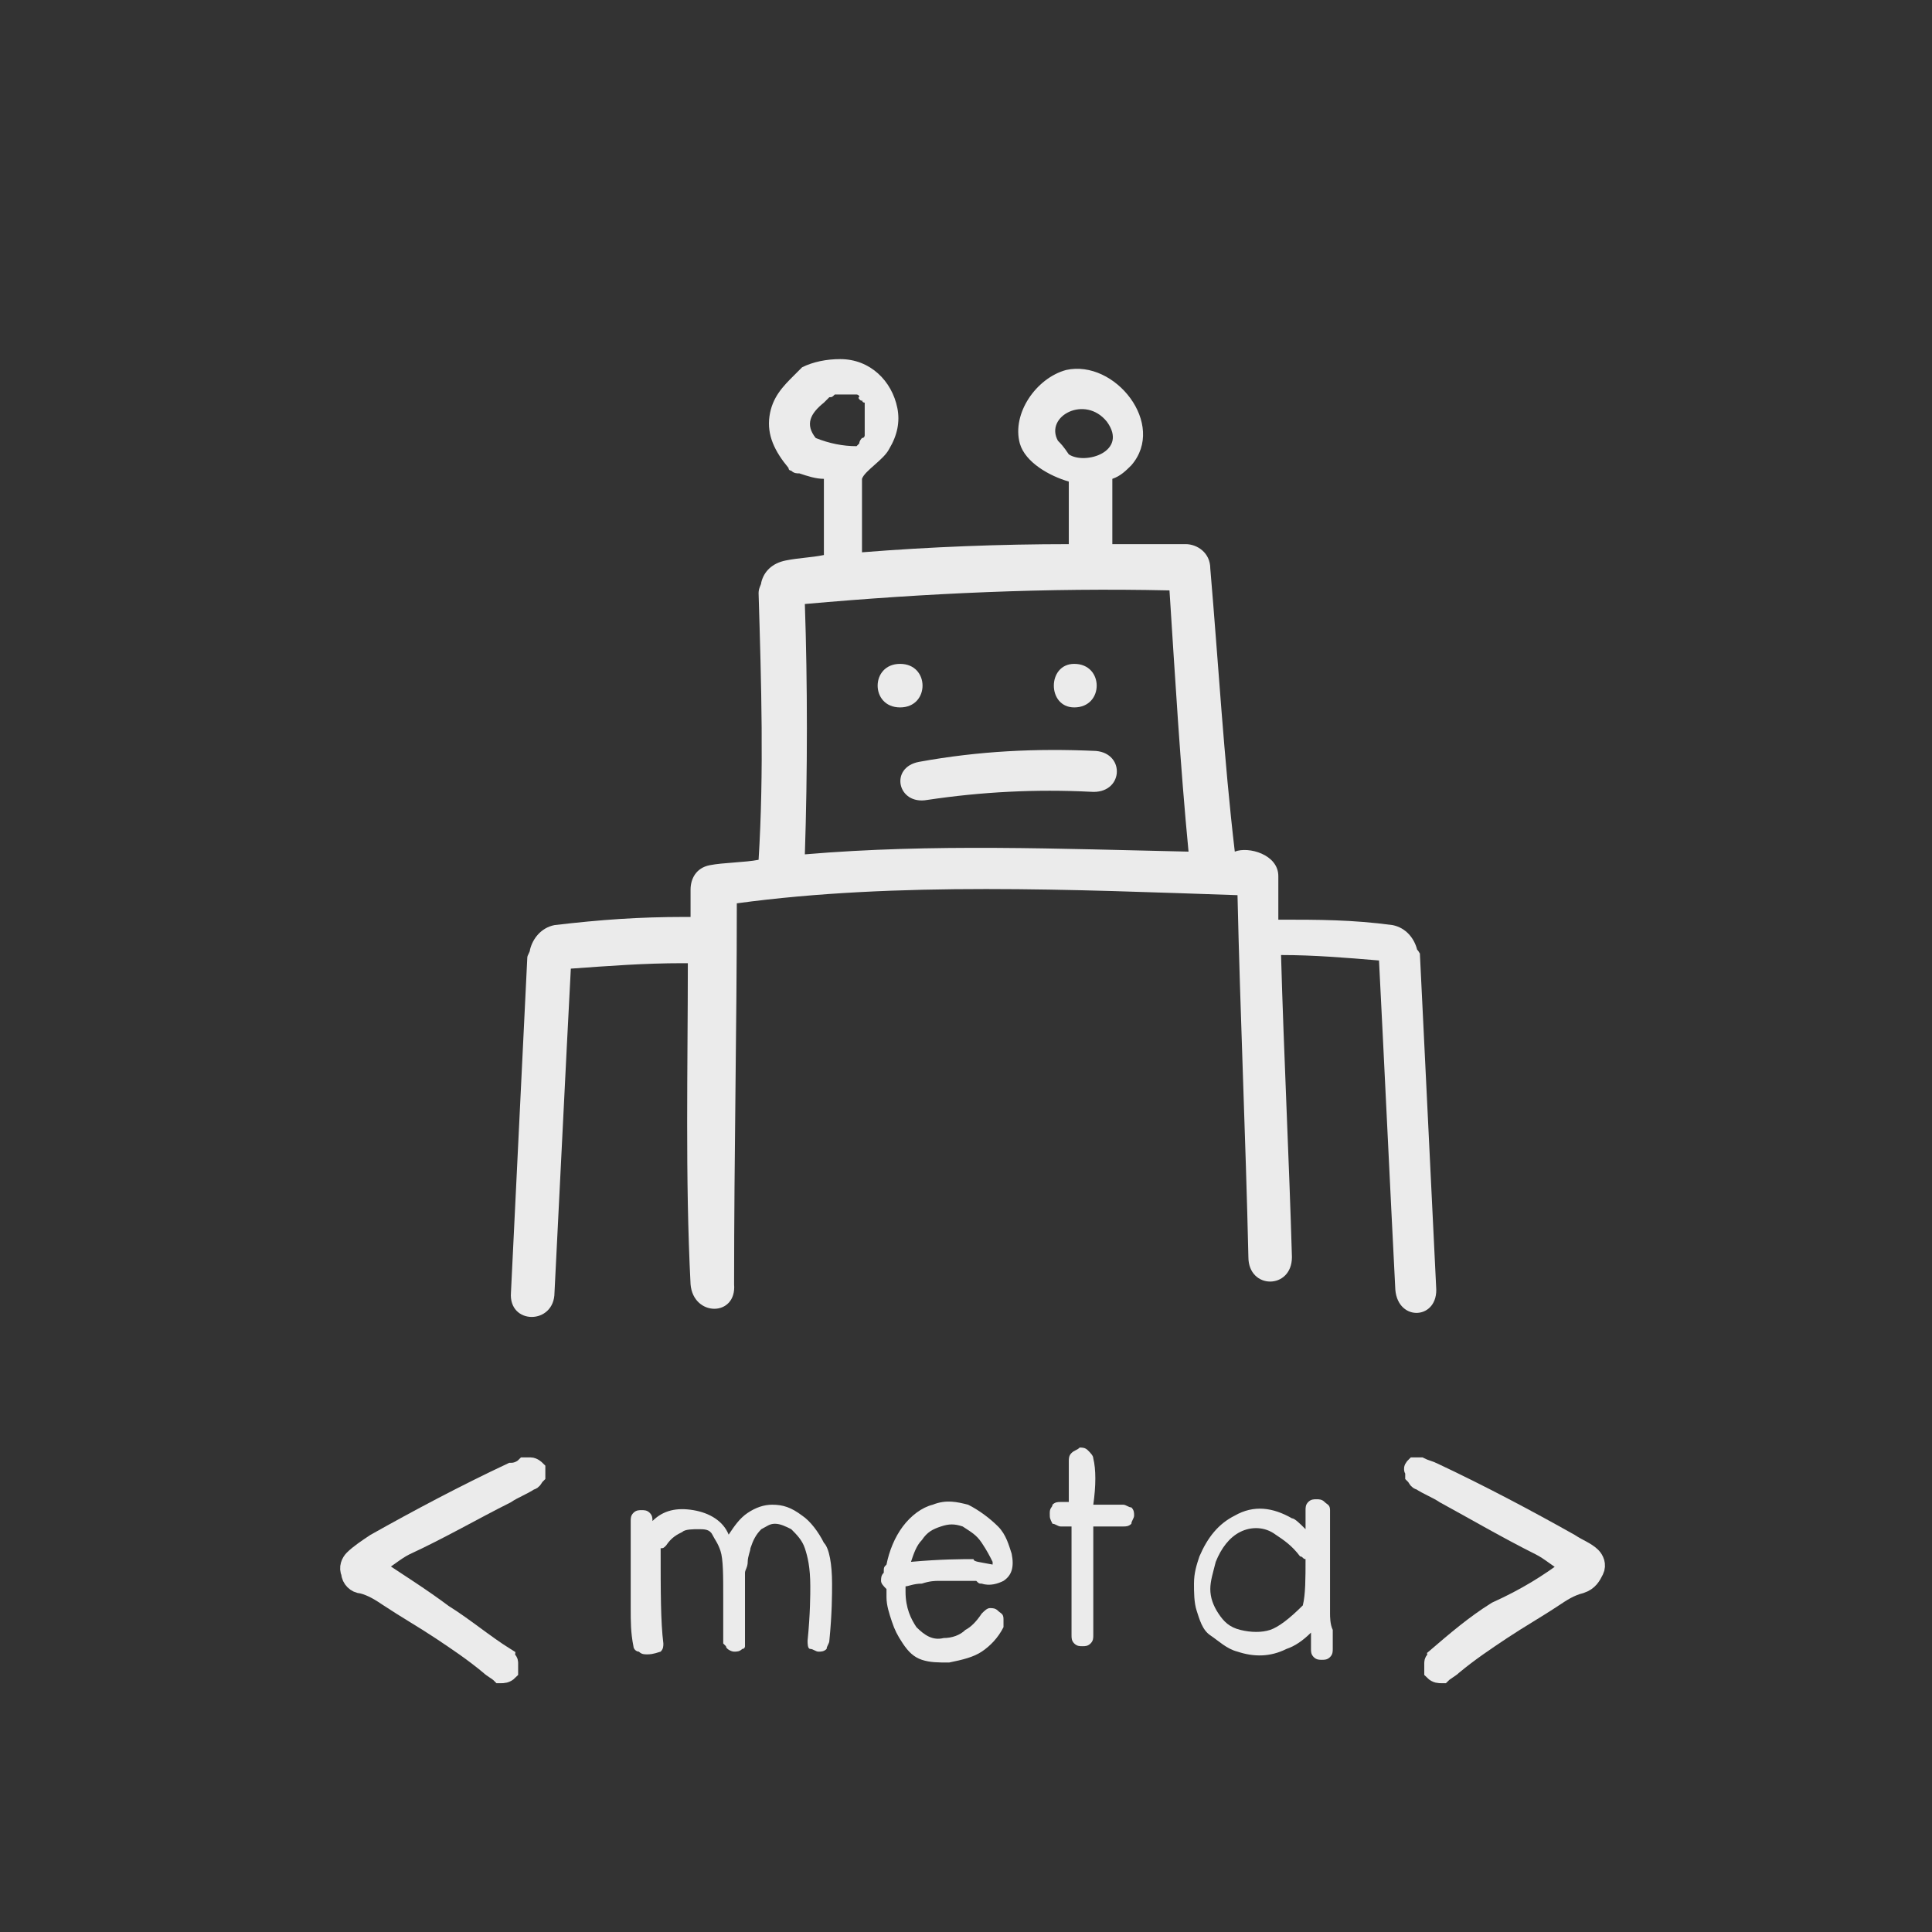
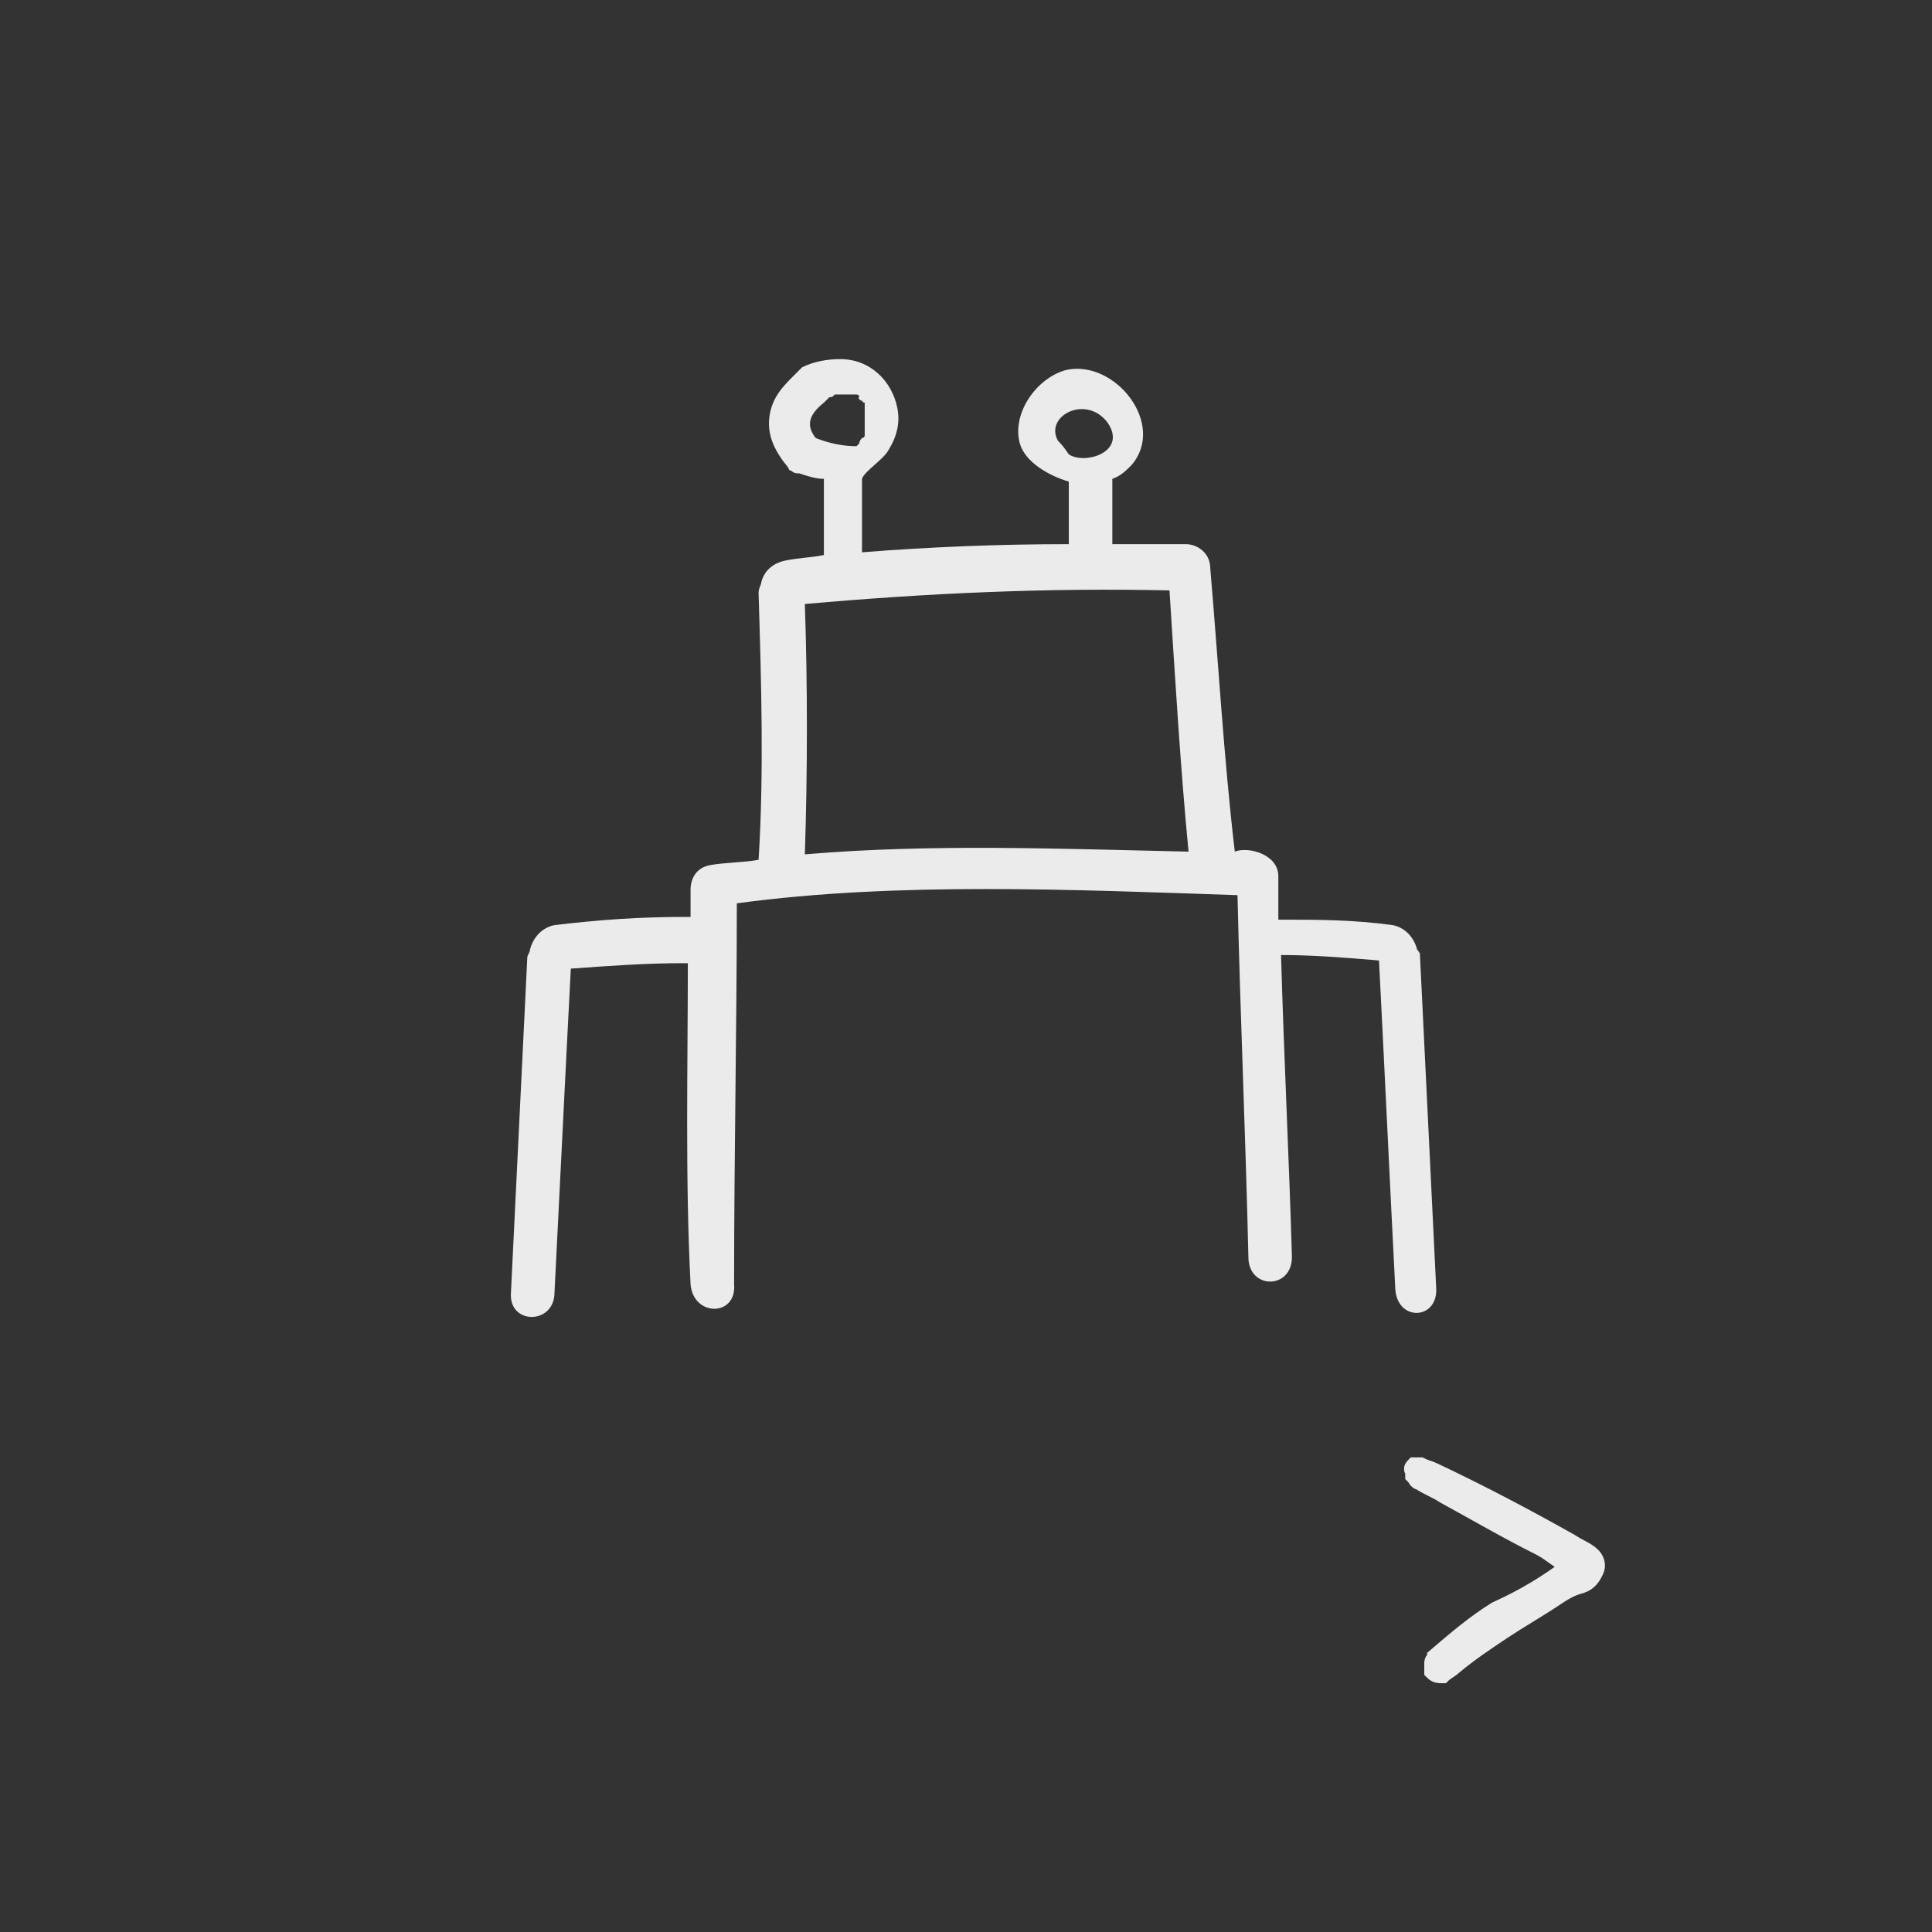
<svg xmlns="http://www.w3.org/2000/svg" enable-background="new 0 0 71 71" viewBox="0 0 71 71">
  <rect x="0" y="0" width="71" height="71" fill="#333333" stroke="none" />
  <path d="m.478.797h70v70h-70z" fill="none" opacity=".8" />
  <g opacity=".9">
    <path d="m7.478 2.797h56v56h-56z" fill="none" />
    <g fill="#fff">
      <g transform="translate(18.778 12.197)">
-         <path d="m14.3 12.2c-1.1 0-1.1 1.6 0 1.6s1.1-1.6 0-1.6z" />
-         <path d="m20.7 13.8c1.1 0 1.1-1.6 0-1.6-1 0-1 1.6 0 1.6z" />
-         <path d="m21.5 15.4c-2.2-.1-4.3 0-6.5.4-1.1.2-.8 1.6.3 1.4 2-.3 4-.4 6-.3 1.2.1 1.3-1.4.2-1.5z" />
        <path d="m33.3 22.7c-.1-.4-.4-.8-.9-.9-1.5-.2-2.7-.2-4.2-.2 0-.6 0-1 0-1.6 0-.8-1.1-1.1-1.6-.9-.4-3.4-.6-6.9-.9-10.4 0-.6-.5-.9-.9-.9-.1 0-.2 0-.3 0-.9 0-1.5 0-2.4 0v-1.2c0-.1 0-.9 0-1.2.3-.1.5-.3.7-.5 1.3-1.5-.6-3.9-2.4-3.5-1.1.3-2 1.6-1.7 2.7.2.7 1.1 1.2 1.8 1.4v.1.1 2.1c-2.5 0-5.1.1-7.6.3v-2.7c.1-.3.8-.7 1-1.1.3-.5.4-1 .3-1.5-.2-1-1-1.8-2.1-1.8-.5 0-1 .1-1.4.3-.1.1-.2.2-.3.3-.4.4-.8.8-.9 1.5s.2 1.3.7 1.9c0 .1.1.1.1.1.1.1.2.1.3.1.3.1.6.2.9.2v2.8c-.5.1-.9.1-1.4.2s-.8.4-.9.8c0 .1-.1.2-.1.4.1 3.3.2 6.6 0 9.8-.5.1-1.3.1-1.8.2s-.7.5-.7.9v.2.8c-.1 0-.1 0-.2 0-1.7 0-3.1.1-4.8.3-.5.1-.8.5-.9.9 0 .1-.1.2-.1.3-.2 4.1-.4 8.2-.6 12.3-.1 1.2 1.6 1.2 1.6 0 .2-3.9.4-8.1.6-11.9 1.4-.1 2.7-.2 4.1-.2h.2c0 3.8-.1 7.9.1 11.8.1 1.2 1.7 1.2 1.6 0 0-4.8.1-9.4.1-14 5.9-.8 12.4-.5 18.4-.3.1 4.4.3 8.9.4 13.3 0 1.2 1.6 1.2 1.6 0-.1-3.5-.3-7.5-.4-11.1 1.2 0 2.4.1 3.6.2.2 3.9.4 8.2.6 12.1.1 1.2 1.6 1.1 1.5-.1-.2-4.1-.4-8.2-.6-12.3 0 .1 0 0-.1-.1zm-13.2-18.7c-.5-.9 1-1.7 1.8-.7.8 1.1-.8 1.6-1.4 1.2-.2-.3-.3-.4-.4-.5zm-8.9-.1c-.4-.5-.2-.9.3-1.3.1-.1.2-.2.2-.2.1 0 .1 0 .2-.1h.1s.3 0 .1 0h.2.1.1.1.1s.1 0 .1.1c-.1 0 .1.2.1.1 0 0 0 .1.1.1v.1.9.1.1s0 .1-.1.1c0 0-.1.1-.1.2 0 0 0 0-.1.1-.5 0-1-.1-1.5-.3zm-.4 15.3c.1-3 .1-6.3 0-9.2 4.5-.4 8.9-.6 13.4-.5.2 3.1.4 6.5.7 9.6-4.7-.1-9.4-.3-14.1.1z" />
      </g>
      <g clip-rule="evenodd" fill-rule="evenodd" transform="translate(12.578 49.797)">
        <g stroke="#fff" stroke-width=".7" transform="translate(.313 4.111)">
          <path d="m44.8 3.7v-.1c-.4-.2-.7-.5-1.1-.7-1.2-.6-2.4-1.3-3.5-1.9-.3-.2-.6-.3-.9-.5-.1 0-.1-.1-.2-.2 0-.1 0-.2 0-.2-.1 0 0-.1 0-.1h.2c.2.1.3.1.5.2 1.7.8 3.4 1.7 5 2.6.3.2.6.3.8.5.1.1.2.3.1.5s-.2.4-.5.5c-.4.1-.7.3-1 .5-.6.4-1.3.8-1.9 1.2s-1.2.8-1.8 1.3c-.1.1-.3.2-.4.3-.1 0-.2 0-.3-.1 0-.1 0-.2 0-.3s.1-.1.1-.2c.7-.6 1.4-1.2 2.2-1.7 1.1-.5 1.9-1 2.7-1.6z" />
-           <path d="m.9 3.7v-.1c.4-.2.7-.5 1.1-.7 1.3-.6 2.5-1.3 3.7-1.9.3-.2.6-.3.9-.5.1 0 .1-.1.2-.2 0-.1 0-.2 0-.2s-.1-.1-.2-.1c0 0-.1 0-.2 0-.1.1-.3.2-.5.2-1.7.8-3.4 1.7-5 2.6-.3.2-.6.4-.8.6-.1.1-.2.3-.1.5 0 .2.2.4.4.4.4.1.7.3 1 .5.6.4 1.3.8 1.9 1.2s1.2.8 1.8 1.3c.1.1.3.2.4.3.1 0 .2 0 .3-.1 0-.1 0-.2 0-.3s-.1-.1-.1-.2c-.8-.5-1.5-1.1-2.3-1.6-.8-.6-1.6-1.1-2.5-1.7.1 0 .1 0 0 0" />
        </g>
-         <path d="m10.7 10.7c-.1-.5-.1-.9-.1-1.4s0-1.1 0-1.8 0-1.2 0-1.4c0-.1 0-.2.1-.3s.2-.1.3-.1.2 0 .3.1.1.2.1.3c.4-.4.9-.5 1.5-.4s1.1.4 1.3.9c.2-.3.4-.6.7-.8s.6-.3.9-.3c.4 0 .7.1 1.1.4.3.2.6.6.8 1 .2.2.3.8.3 1.5 0 .4 0 1.1-.1 2.1 0 .1-.1.2-.1.3-.1.1-.2.1-.3.1s-.2-.1-.3-.1-.1-.2-.1-.3c.1-1 .1-1.7.1-2 0-.7-.1-1.1-.2-1.4s-.3-.5-.5-.7c-.2-.1-.4-.2-.6-.2s-.3.1-.5.2c-.2.2-.3.4-.4.7 0 .1-.1.3-.1.5s-.1.3-.1.4v.5.5.8.5.2.1.1s0 .1-.1.1c-.1.1-.2.1-.3.1s-.3-.1-.3-.2c0 0-.1-.1-.1-.1v-.1-.1-.2c0-.1 0-.3 0-.5v-.8c0-.8 0-1.4-.1-1.7s-.2-.4-.3-.6-.3-.2-.5-.2-.5 0-.6.1c-.2.1-.4.2-.6.5-.1.1-.1.1-.2.1 0 1.6 0 2.7.1 3.5 0 .1 0 .2-.1.3-.3.1-.4.1-.5.1s-.2 0-.3-.1c-.1 0-.2-.1-.2-.2zm13.2-3v-.1c-.1-.2-.2-.4-.4-.7s-.4-.4-.7-.6c-.3-.1-.5-.1-.8 0s-.5.2-.7.5c-.2.2-.3.5-.4.8 1.1-.1 1.9-.1 2.3-.1 0 .1.2.1.7.2-.1 0-.1 0 0 0zm-3.9 0c.1-.5.3-1 .6-1.4s.7-.7 1.1-.8c.5-.2.9-.1 1.3 0 .4.2.8.5 1.1.8s.4.7.5 1c.1.5 0 .8-.3 1-.2.1-.5.2-.8.1-.1 0-.1 0-.2-.1-.1 0-.1 0-.1 0h-.1c-.1 0-.3 0-.6 0s-.5 0-.6 0-.3 0-.6.1c-.3 0-.5.1-.6.1v.2c0 .6.2 1 .4 1.3.3.3.6.5 1 .4.3 0 .6-.1.8-.3.2-.1.4-.3.6-.6.1-.1.2-.2.3-.2s.2 0 .3.1.2.1.2.3v.3c-.2.4-.5.7-.8.9s-.7.3-1.2.4c-.4 0-.7 0-1-.1s-.5-.3-.7-.6-.3-.5-.4-.8-.2-.6-.2-.9c0-.1 0-.2 0-.3-.1-.1-.2-.2-.2-.3s0-.2.1-.3c0-.2 0-.2.1-.3zm7.6-3.9c.1.4.1 1 0 1.7h1.1c.1 0 .2.1.3.1.1.1.1.2.1.3s-.1.2-.1.3c-.1.1-.2.1-.3.1-.3 0-.6 0-1.1 0v.4 1.9s0 1.4 0 1.7c0 .1 0 .2-.1.3s-.2.1-.3.1-.2 0-.3-.1-.1-.2-.1-.3c0-.3 0-.9 0-1.7s0-1.5 0-1.9c0-.1 0-.2 0-.4-.1 0-.2 0-.4 0-.1 0-.2-.1-.3-.1-.1-.2-.1-.2-.1-.4s.1-.2.1-.3c.1-.1.2-.1.3-.1h.3c0-.6 0-1.1 0-1.5 0-.1 0-.2.1-.3s.2-.1.3-.2c.1 0 .2 0 .3.1s.2.2.2.3zm7.8 3.7c-.1 0-.1-.1-.2-.1-.3-.4-.6-.6-.9-.8-.4-.3-.9-.3-1.3-.1s-.7.6-.9 1.1c-.1.4-.2.7-.2 1s.1.6.3.9.4.5.8.6.8.1 1.1 0 .7-.4 1.2-.9c.1-.4.1-1 .1-1.7zm.9-1.8v1.9 1.9c0 .1 0 .4.1.6v.7c0 .1 0 .2-.1.3s-.2.1-.3.1-.2 0-.3-.1-.1-.2-.1-.3c0-.2 0-.3 0-.6-.3.3-.6.5-.9.6-.6.3-1.2.3-1.8.1-.4-.1-.7-.4-1-.6s-.4-.6-.5-.9-.1-.7-.1-1c0-.4.1-.7.2-1 .3-.7.7-1.2 1.3-1.5.7-.4 1.4-.3 2.1.1.1 0 .3.2.5.4 0-.3 0-.5 0-.7 0-.1 0-.2.1-.3s.2-.1.3-.1.2 0 .3.1.2.1.2.3z" />
      </g>
    </g>
  </g>
</svg>